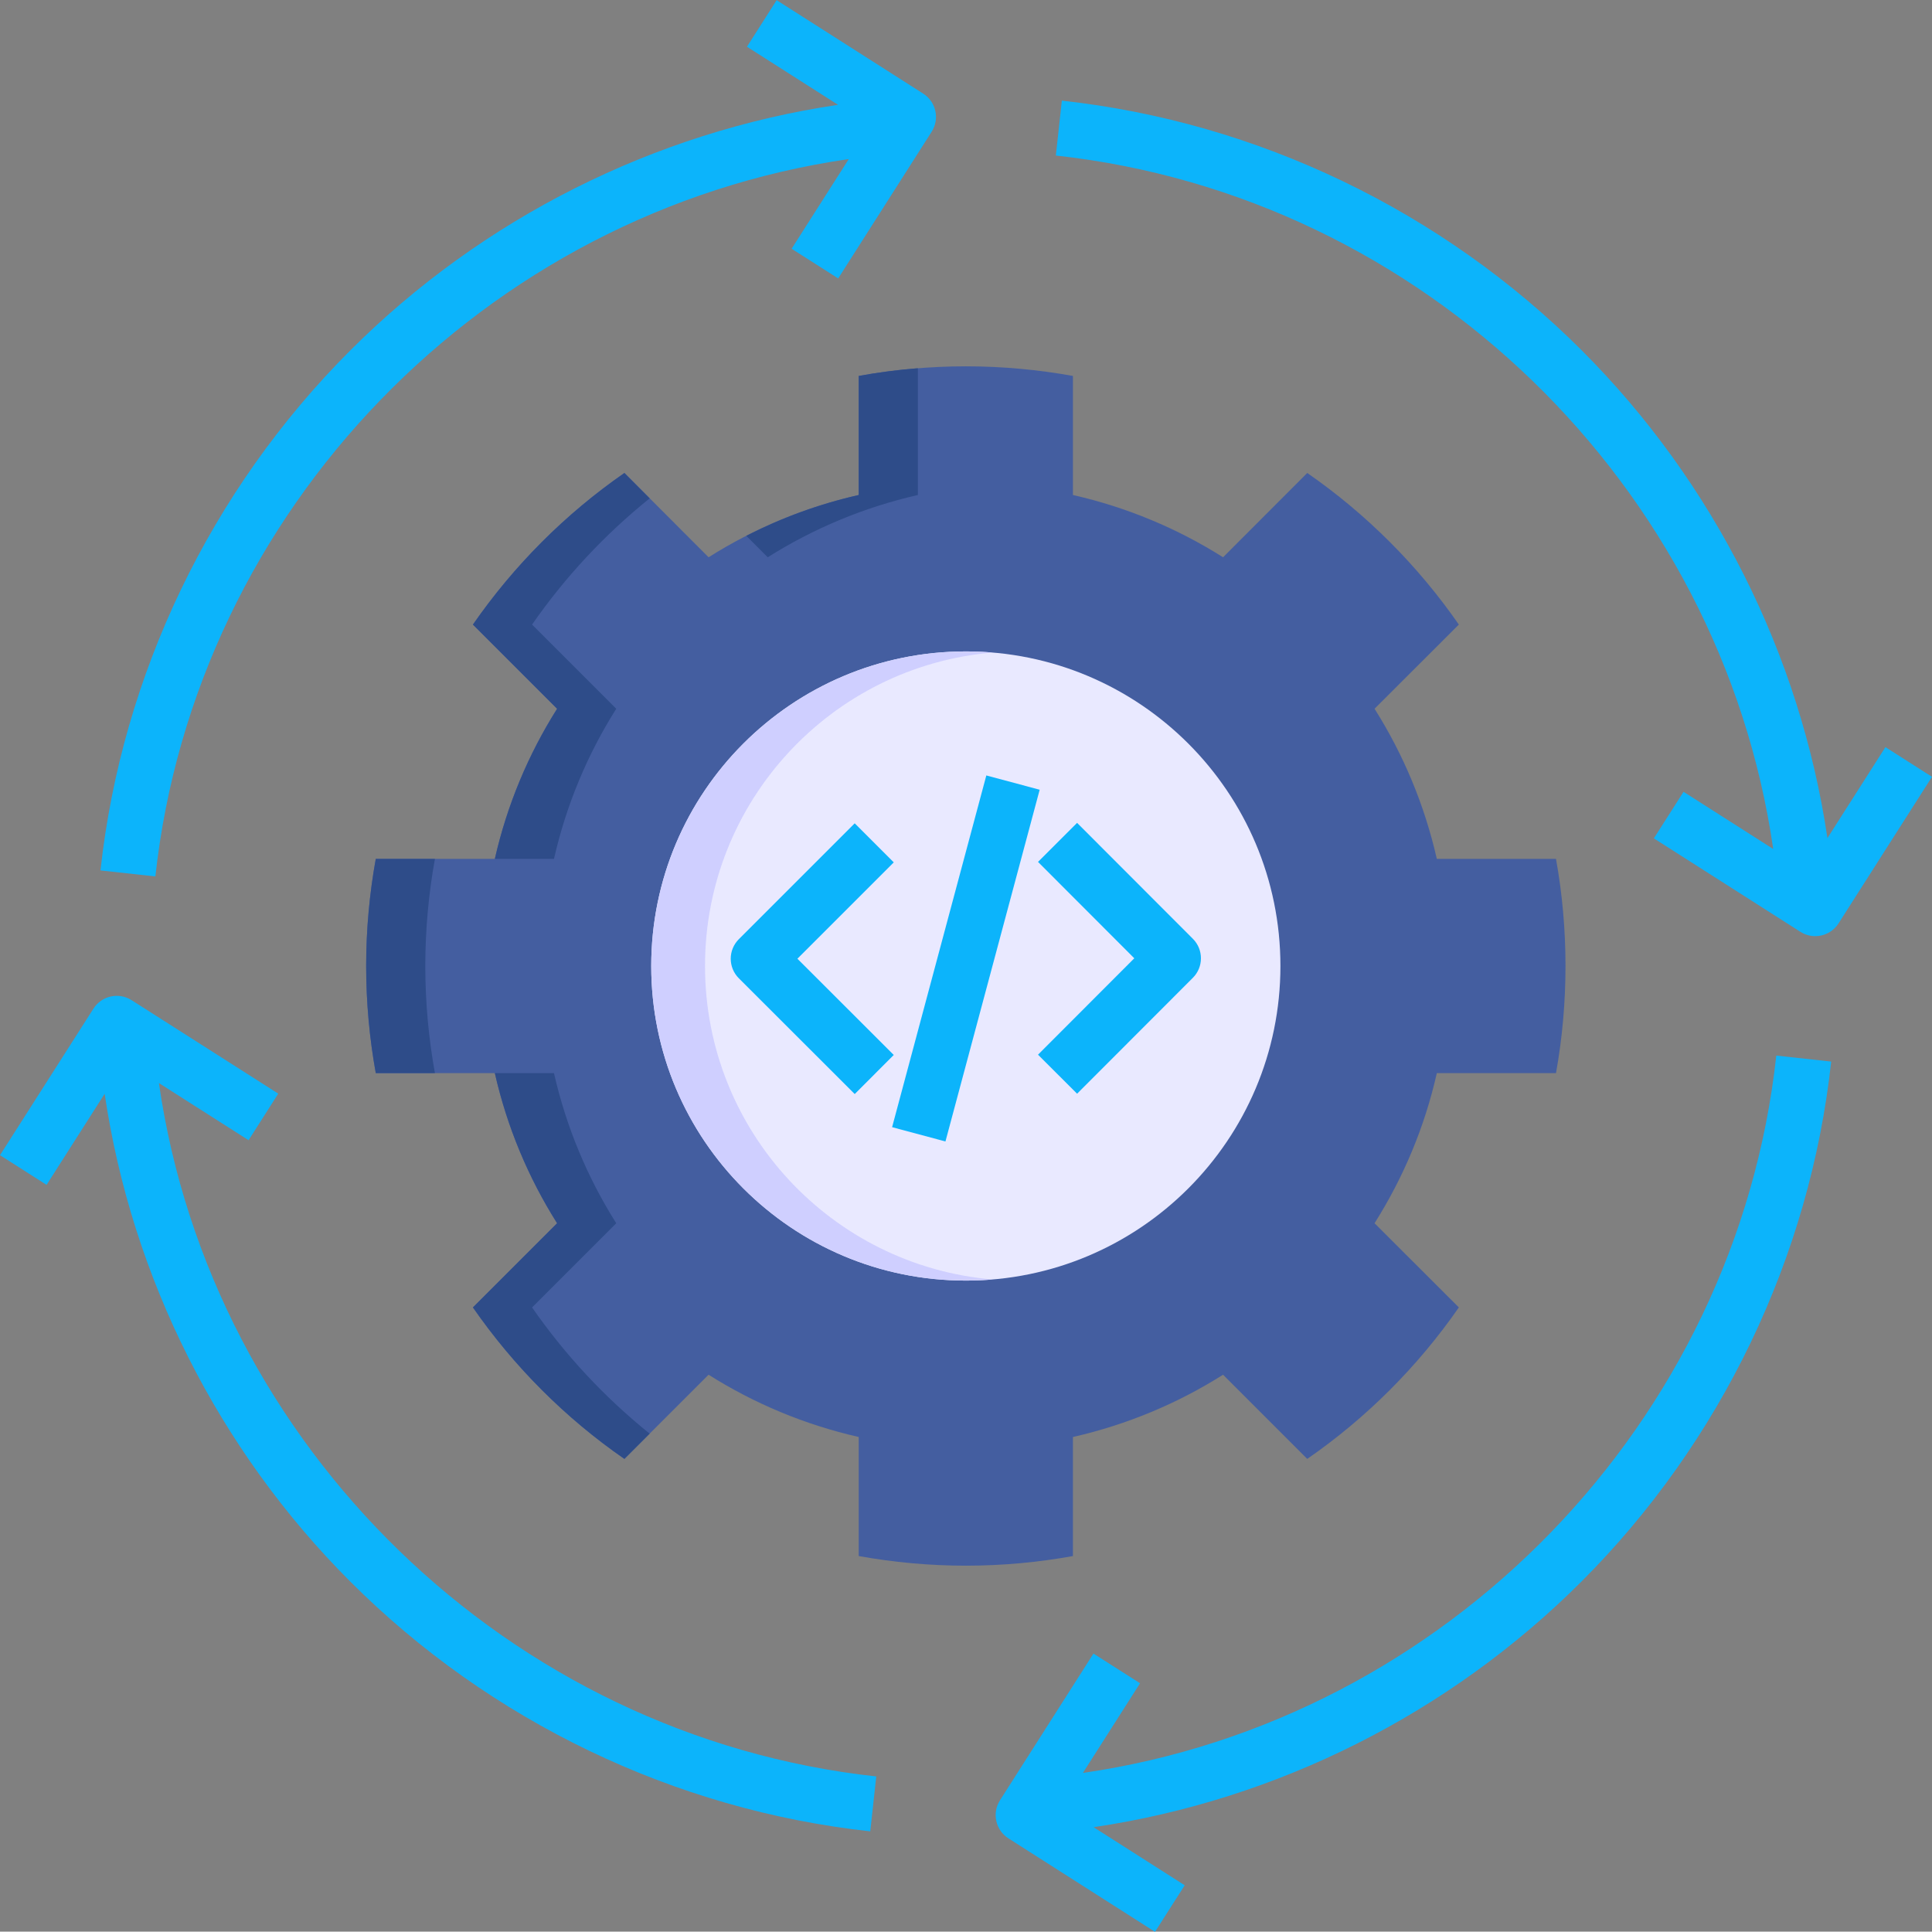
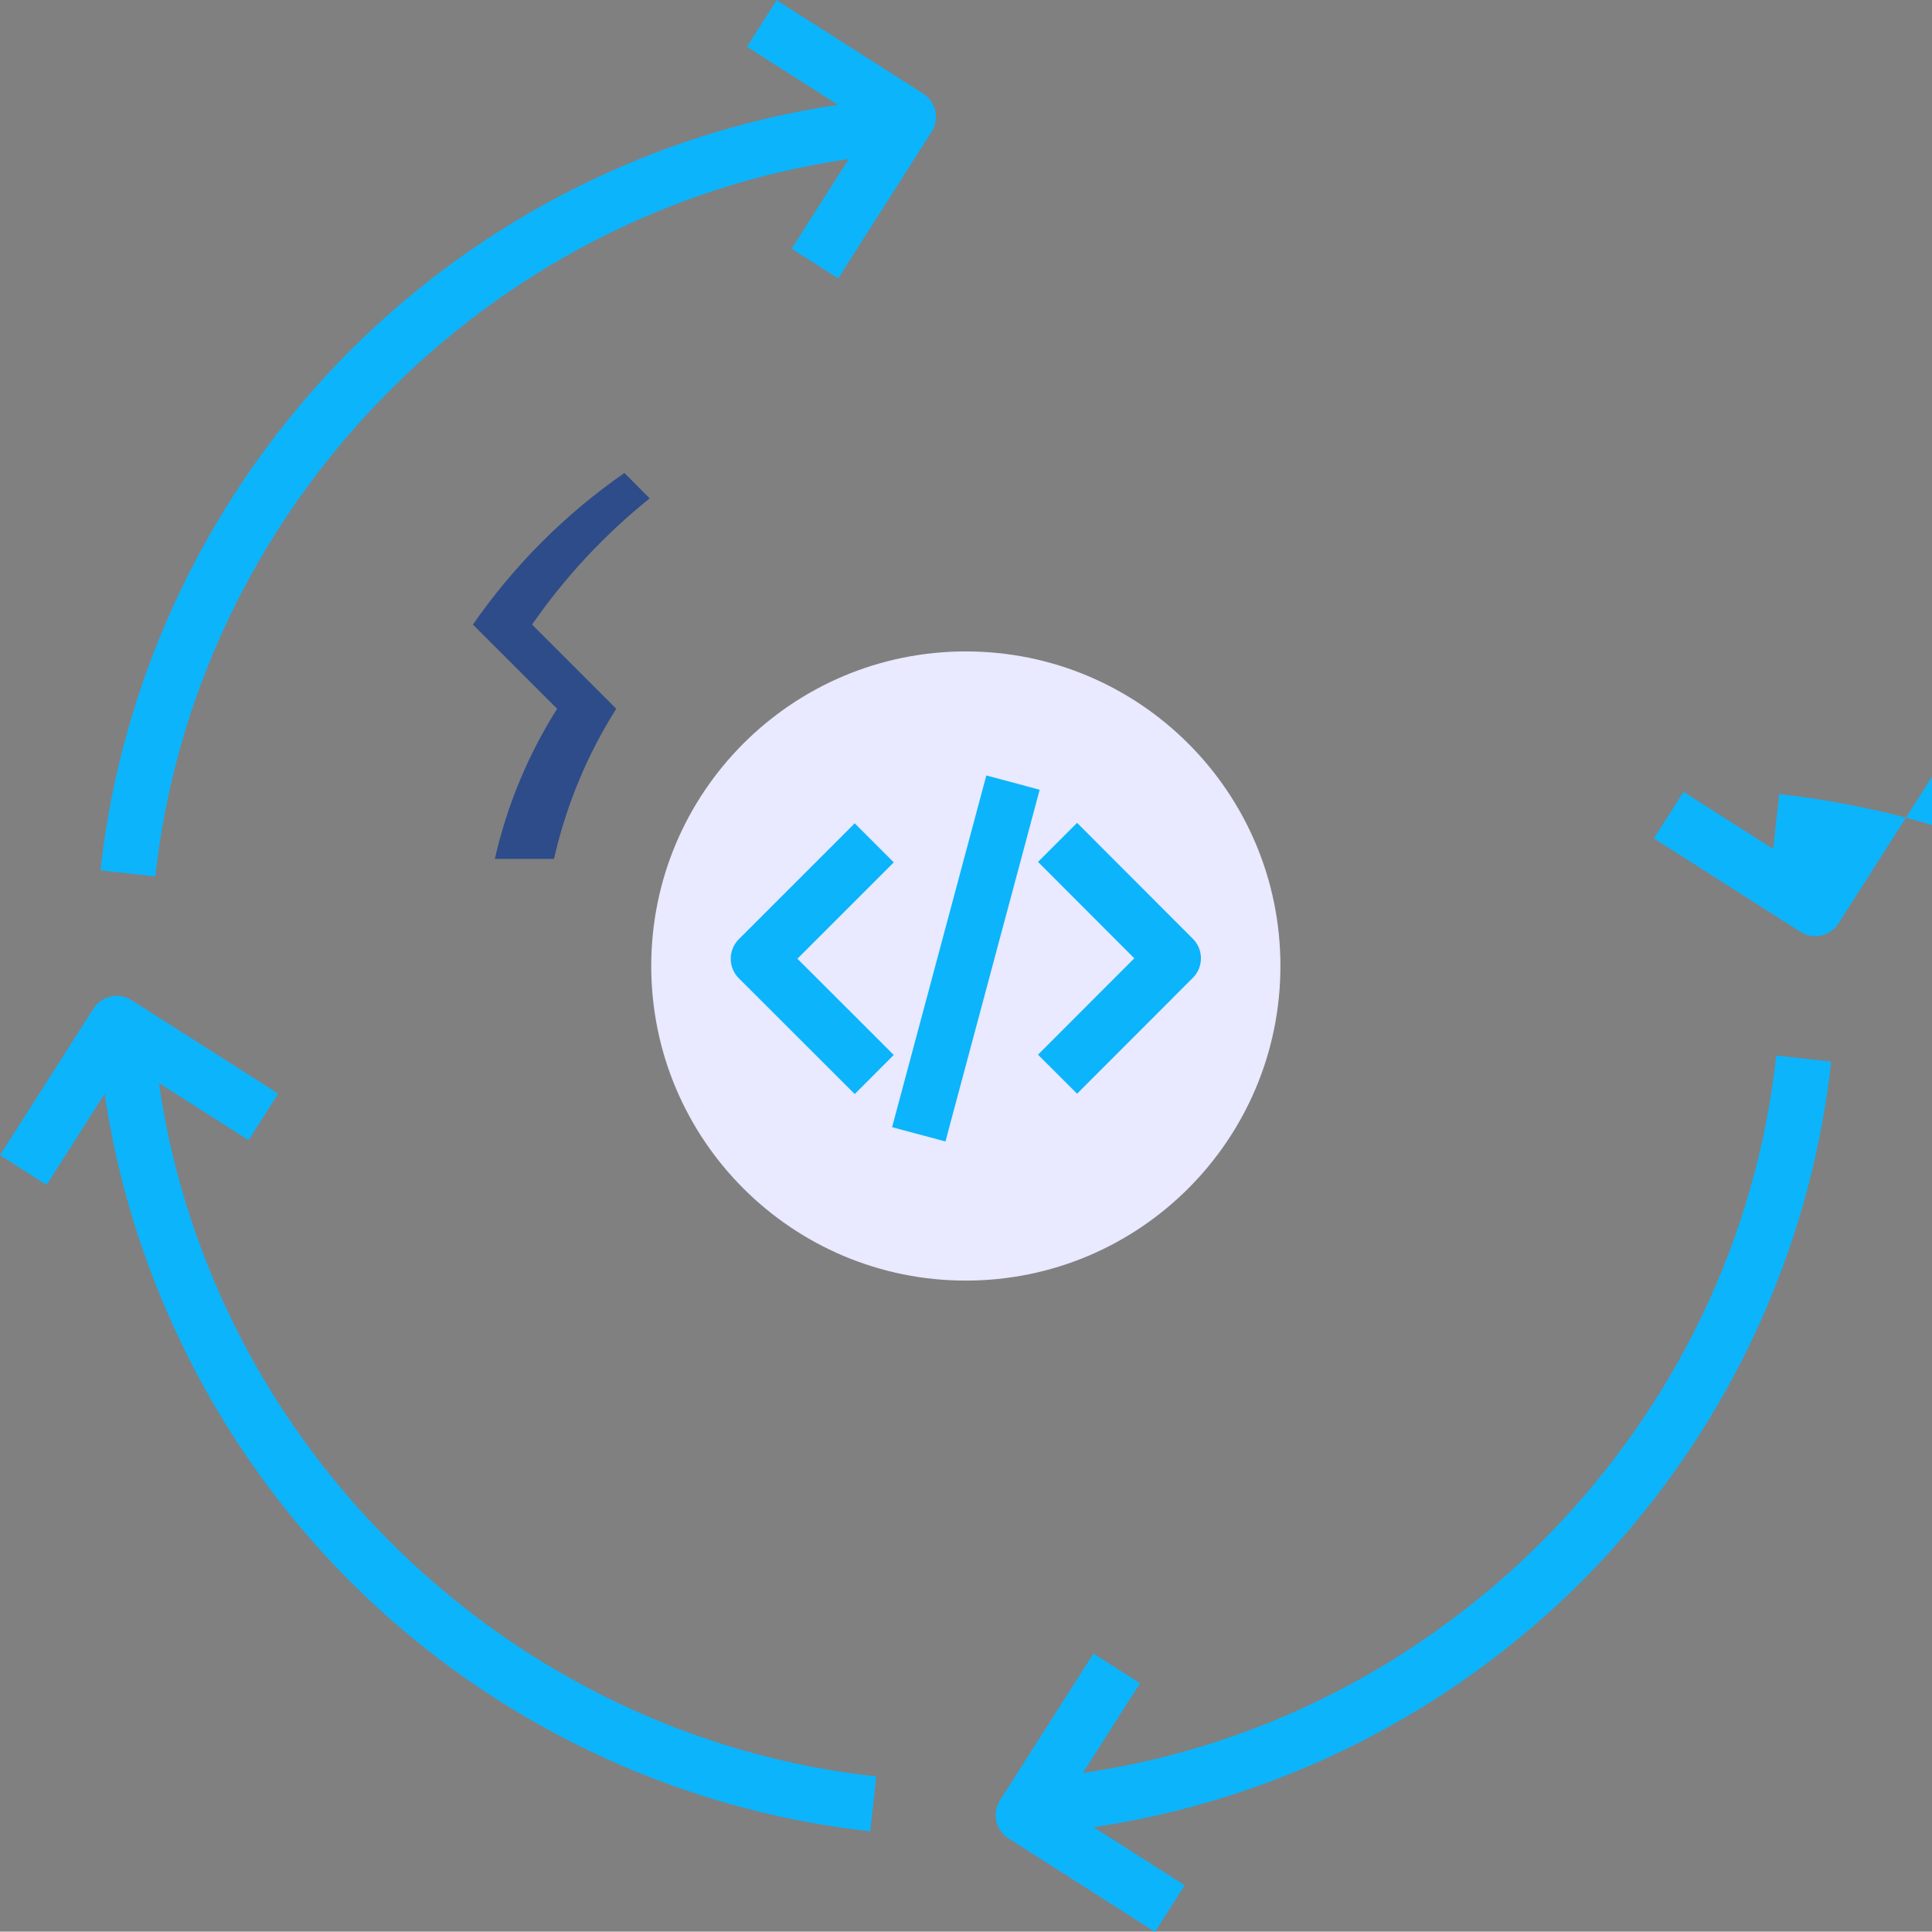
<svg xmlns="http://www.w3.org/2000/svg" height="511.9" preserveAspectRatio="xMidYMid meet" version="1.0" viewBox="0.0 0.0 512.0 511.9" width="512.0" zoomAndPan="magnify">
  <rect x="0.0" y="0.0" width="512.0" height="511.9" fill="#808080" stroke="none" />
  <g>
    <g id="change1_1">
-       <path clip-rule="evenodd" d="M284.338,131.181c14.34,3.259,27.731,8.888,39.789,16.502 l22.309-22.339c15.673,10.873,29.301,24.502,40.174,40.174l-22.339,22.309c7.614,12.058,13.243,25.45,16.502,39.789h31.582 c1.659,9.214,2.518,18.695,2.518,28.383s-0.859,19.169-2.518,28.383h-31.582c-3.229,14.34-8.888,27.731-16.502,39.789 l22.339,22.309c-10.873,15.673-24.502,29.301-40.174,40.145l-22.309-22.309c-12.058,7.614-25.45,13.243-39.789,16.502v31.553 c-9.184,1.659-18.695,2.548-28.383,2.548s-19.169-0.889-28.383-2.548v-31.553c-14.34-3.259-27.731-8.888-39.789-16.502 l-22.309,22.309c-15.673-10.844-29.272-24.472-40.145-40.145l22.309-22.309c-7.614-12.058-13.243-25.45-16.502-39.789H99.584 c-1.659-9.214-2.548-18.695-2.548-28.383s0.889-19.169,2.548-28.383h31.553c3.259-14.34,8.888-27.731,16.502-39.789l-22.309-22.309 c10.873-15.673,24.472-29.301,40.145-40.174l22.309,22.339c12.058-7.614,25.45-13.243,39.789-16.502V99.629 c9.214-1.659,18.695-2.548,28.383-2.548s19.198,0.889,28.383,2.548v31.552H284.338z" fill="#445ea0" fill-rule="evenodd" />
-     </g>
+       </g>
    <g id="change2_1">
      <path clip-rule="evenodd" d="M255.956,172.63c46.04,0,83.37,37.33,83.37,83.37 s-37.33,83.371-83.37,83.371c-46.041,0-83.371-37.33-83.371-83.371S209.915,172.63,255.956,172.63z" fill="#e9e9ff" fill-rule="evenodd" />
    </g>
    <g id="change3_1">
      <path d="M236.855,279.577l-10.343,10.355l-30.716-30.68c-1.374-1.373-2.146-3.235-2.146-5.176 c-0.001-1.941,0.77-3.804,2.143-5.177l30.713-30.712l10.349,10.349l-25.535,25.535L236.855,279.577z M316.121,248.784 l-30.681-30.715l-10.355,10.343l25.515,25.545l-25.515,25.545l10.355,10.343l30.681-30.715 C318.975,256.271,318.975,251.641,316.121,248.784L316.121,248.784z M261.387,205.5l-24.971,93.213l14.137,3.788l24.971-93.213 L261.387,205.5z" fill="#0cb4fb" />
    </g>
    <g id="change3_2">
-       <path d="M512,205.866l-24.768,38.841c-1.395,2.188-3.761,3.385-6.177,3.385 c-1.346,0-2.708-0.372-3.928-1.149l-38.841-24.768l7.869-12.34l23.762,15.153C455.993,128.596,377.159,51.866,279.81,41.22 l1.59-14.549c51.834,5.669,100.77,29.178,137.794,66.198c34.979,34.975,57.888,80.587,65.095,129.23l15.37-24.103L512,205.866z M286.981,469.843l15.142-23.763l-12.342-7.865l-24.769,38.871c-2.172,3.408-1.171,7.931,2.236,10.103l38.841,24.768l7.869-12.34 l-24.14-15.394c48.665-7.201,94.295-30.11,129.279-65.09c37.028-37.024,60.535-85.965,66.187-137.807l-14.549-1.586 C460.121,377.08,383.396,455.911,286.981,469.843L286.981,469.843z M244.662,24.812L205.82,0.044l-7.869,12.34l24.141,15.394 c-48.661,7.2-94.287,30.11-129.268,65.091c-37.02,37.02-60.529,85.961-66.198,137.805l14.549,1.59 C51.818,134.919,128.543,56.087,224.93,42.157l-15.142,23.764l12.342,7.865l24.769-38.872 C249.071,31.507,248.069,26.984,244.662,24.812z M42.113,287.026l23.763,15.142l7.865-12.342L34.87,265.057 c-3.41-2.173-7.931-1.171-10.103,2.236L0,306.135l12.34,7.869l15.394-24.142c7.201,48.661,30.109,94.287,65.09,129.269 c37.02,37.02,85.96,60.529,137.805,66.197l1.59-14.549C134.874,460.137,56.044,383.413,42.113,287.026L42.113,287.026z" fill="#0cb4fb" />
+       <path d="M512,205.866l-24.768,38.841c-1.395,2.188-3.761,3.385-6.177,3.385 c-1.346,0-2.708-0.372-3.928-1.149l-38.841-24.768l7.869-12.34l23.762,15.153l1.59-14.549c51.834,5.669,100.77,29.178,137.794,66.198c34.979,34.975,57.888,80.587,65.095,129.23l15.37-24.103L512,205.866z M286.981,469.843l15.142-23.763l-12.342-7.865l-24.769,38.871c-2.172,3.408-1.171,7.931,2.236,10.103l38.841,24.768l7.869-12.34 l-24.14-15.394c48.665-7.201,94.295-30.11,129.279-65.09c37.028-37.024,60.535-85.965,66.187-137.807l-14.549-1.586 C460.121,377.08,383.396,455.911,286.981,469.843L286.981,469.843z M244.662,24.812L205.82,0.044l-7.869,12.34l24.141,15.394 c-48.661,7.2-94.287,30.11-129.268,65.091c-37.02,37.02-60.529,85.961-66.198,137.805l14.549,1.59 C51.818,134.919,128.543,56.087,224.93,42.157l-15.142,23.764l12.342,7.865l24.769-38.872 C249.071,31.507,248.069,26.984,244.662,24.812z M42.113,287.026l23.763,15.142l7.865-12.342L34.87,265.057 c-3.41-2.173-7.931-1.171-10.103,2.236L0,306.135l12.34,7.869l15.394-24.142c7.201,48.661,30.109,94.287,65.09,129.269 c37.02,37.02,85.96,60.529,137.805,66.197l1.59-14.549C134.874,460.137,56.044,383.413,42.113,287.026L42.113,287.026z" fill="#0cb4fb" />
    </g>
    <g clip-rule="evenodd" fill-rule="evenodd">
      <g id="change4_1">
-         <path d="M255.956,172.63c2.4,0,4.77,0.089,7.14,0.296 c-42.722,3.614-76.26,39.434-76.26,83.074c0,43.641,33.538,79.46,76.26,83.074c-2.37,0.207-4.741,0.296-7.14,0.296 c-46.041,0-83.371-37.33-83.371-83.371S209.915,172.63,255.956,172.63L255.956,172.63z" fill="#cfcfff" />
-       </g>
+         </g>
      <g id="change5_1">
-         <path d="M243.246,131.181V97.584 c-5.303,0.415-10.547,1.096-15.673,2.044v31.553c-10.488,2.37-20.472,6.044-29.805,10.814l5.689,5.688 C215.515,140.07,228.936,134.44,243.246,131.181z" fill="#2e4c89" />
-       </g>
+         </g>
      <g id="change5_2">
        <path d="M141.003,165.519c8.74-12.591,19.258-23.879,31.168-33.449 l-6.696-6.725c-15.673,10.873-29.272,24.502-40.145,40.174l22.309,22.309c-7.614,12.058-13.243,25.45-16.502,39.789h15.673 c3.259-14.34,8.888-27.731,16.502-39.789L141.003,165.519z" fill="#2e4c89" />
      </g>
      <g id="change5_3">
-         <path d="M112.709,256c0-9.688,0.889-19.169,2.548-28.383H99.584 c-1.659,9.214-2.548,18.695-2.548,28.383s0.889,19.169,2.548,28.383h15.673C113.598,275.169,112.709,265.688,112.709,256z" fill="#2e4c89" />
-       </g>
+         </g>
      <g id="change5_4">
-         <path d="M146.809,284.383h-15.673 c3.259,14.34,8.888,27.731,16.502,39.789l-22.309,22.309c10.873,15.673,24.472,29.301,40.145,40.145l6.696-6.696 c-11.91-9.57-22.428-20.857-31.168-33.449l22.309-22.309C155.698,312.114,150.068,298.722,146.809,284.383L146.809,284.383z" fill="#2e4c89" />
-       </g>
+         </g>
    </g>
  </g>
</svg>